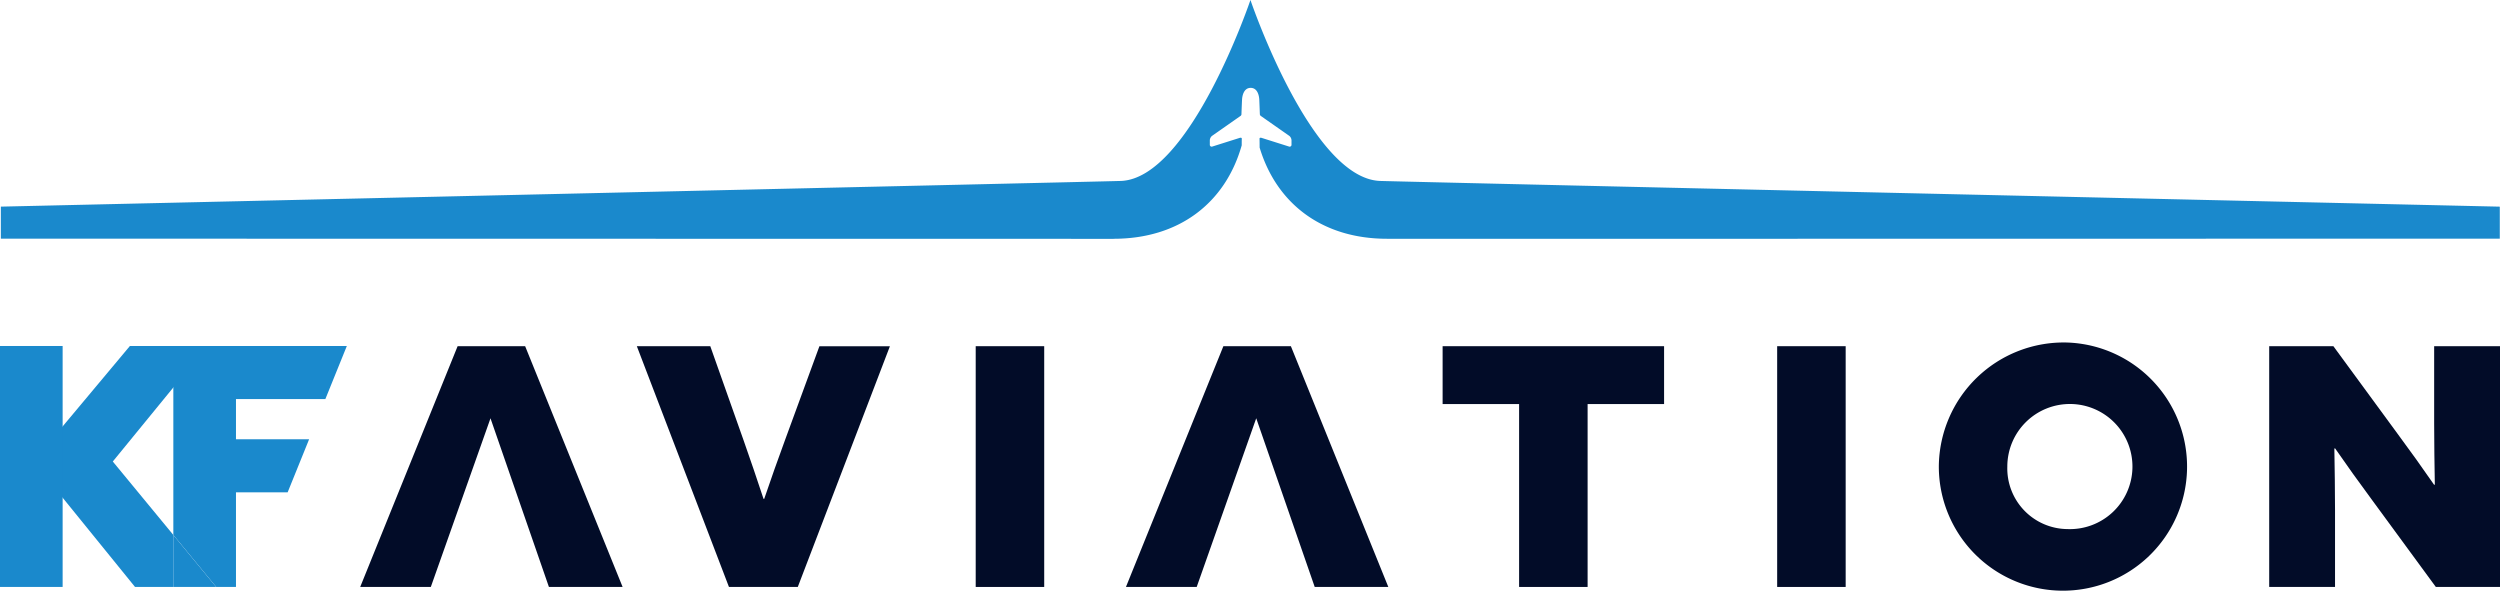
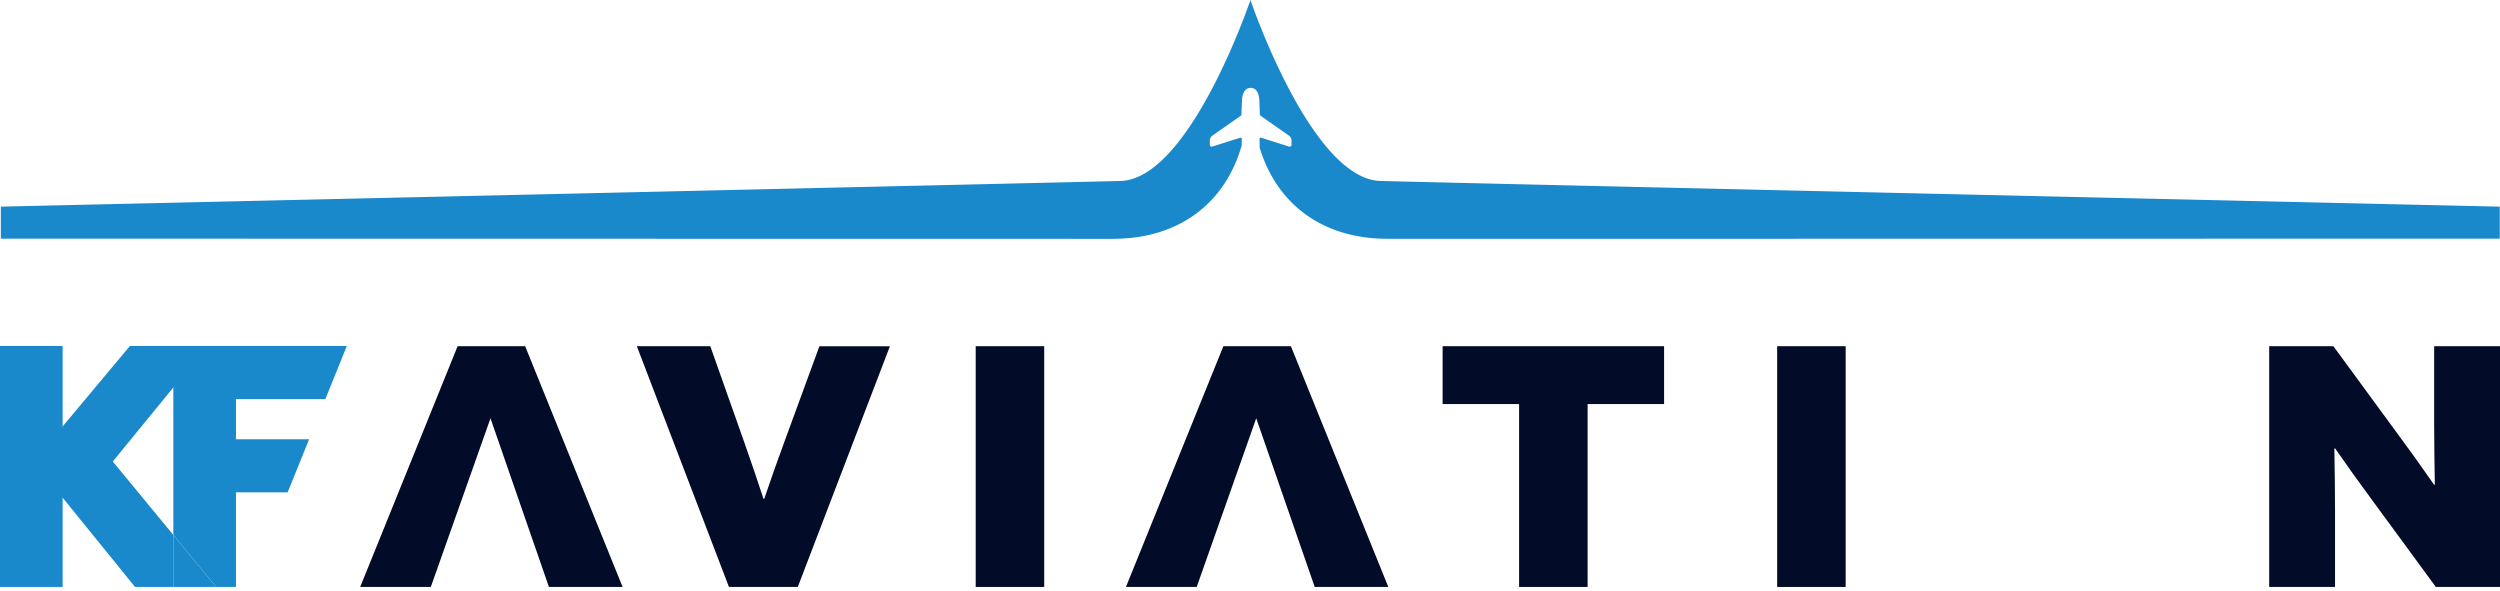
<svg xmlns="http://www.w3.org/2000/svg" id="logo_FKaviation" width="234.874" height="55.487" viewBox="0 0 234.874 55.487">
  <defs>
    <clipPath id="clip-path">
      <rect id="Rectangle_636" data-name="Rectangle 636" width="234.874" height="55.487" fill="none" />
    </clipPath>
  </defs>
  <g id="Group_3356" data-name="Group 3356" transform="translate(0 0)">
    <g id="Group_3355" data-name="Group 3355" transform="translate(0 0)" clip-path="url(#clip-path)">
      <path id="Path_5434" data-name="Path 5434" d="M86.009,46.756h6.9L96.038,55.6c.655,1.874,1.281,3.687,1.874,5.5h.063c.625-1.843,1.312-3.78,1.968-5.561l3.218-8.779h6.623L101.13,69.375H94.663Z" transform="translate(-26.178 -14.231)" fill="#020c28" />
      <rect id="Rectangle_634" data-name="Rectangle 634" width="6.436" height="22.619" transform="translate(91.667 32.525)" fill="#020c28" />
      <path id="Path_5435" data-name="Path 5435" d="M202.021,52.192h-7.186V46.756h20.807v5.436h-7.185V69.375h-6.436Z" transform="translate(-59.302 -14.231)" fill="#020c28" />
      <rect id="Rectangle_635" data-name="Rectangle 635" width="6.436" height="22.619" transform="translate(166.964 32.525)" fill="#020c28" />
-       <path id="Path_5436" data-name="Path 5436" d="M273.941,46.262a11.661,11.661,0,1,1-12.09,11.653,11.735,11.735,0,0,1,12.09-11.653m0,17.526a5.878,5.878,0,1,0-5.655-5.873,5.7,5.7,0,0,0,5.655,5.873" transform="translate(-79.699 -14.081)" fill="#020c28" />
      <path id="Path_5437" data-name="Path 5437" d="M316.123,61.19c-1.249-1.688-2.343-3.218-3.468-4.843l-.063.031c.031,1.906.063,3.843.063,5.749v7.248H306.47V46.756h6.03l6,8.185c1.25,1.687,2.344,3.218,3.468,4.842l.063-.031c-.031-1.906-.063-3.843-.063-5.749V46.756h6.186V69.374h-6.03Z" transform="translate(-93.28 -14.231)" fill="#020c28" />
      <path id="Path_5438" data-name="Path 5438" d="M60.89,53.527l.035.1,0,.009,5.452,15.737H73.3L64.144,46.756H57.8L48.648,69.375h6.634Z" transform="translate(-14.807 -14.231)" fill="#020c28" />
      <path id="Path_5439" data-name="Path 5439" d="M164.305,53.527,169.8,69.375h6.915l-9.154-22.619h-6.342l-9.154,22.619h6.647Z" transform="translate(-46.283 -14.231)" fill="#020c28" />
      <path id="Path_5440" data-name="Path 5440" d="M27.433,77.134H23.406V72.25Z" transform="translate(-7.124 -21.991)" fill="#1a89cc" />
      <path id="Path_5441" data-name="Path 5441" d="M20.836,46.731H13.571L4.494,57.582l9.558,11.784h3.6V64.483l-5.687-6.9,5.687-6.956Z" transform="translate(-1.368 -14.224)" fill="#1a89cc" />
      <path id="Path_5442" data-name="Path 5442" d="M37.692,51.713l2.017-4.986h-16.3V64.482l4.026,4.883h1.859V60.478h4.853l2.017-4.984h-6.87V51.713Z" transform="translate(-7.124 -14.222)" fill="#1a89cc" />
      <path id="Path_5443" data-name="Path 5443" d="M0,69.365H5.884V46.729H0Z" transform="translate(0 -14.223)" fill="#1a89cc" />
      <path id="Path_5444" data-name="Path 5444" d="M129.718,17c-6.52-.2-12.2-17-12.2-17V0s-5.677,16.805-12.2,17c-3.447.1-105.2,2.413-105.2,2.413v3.009s97.932.017,104.541.017l0-.006c6.131,0,10.5-3.345,12.039-8.78,0-.227,0-.441.008-.613,0-.154-.191-.088-.191-.088l-2.571.813a.174.174,0,0,1-.243-.176v-.409a.577.577,0,0,1,.2-.409l2.7-1.89a.243.243,0,0,0,.072-.127c0-.065.035-.969.055-1.383s.183-1.116.811-1.116.79.695.81,1.116.05,1.318.055,1.383a.242.242,0,0,0,.072.127l2.7,1.89a.577.577,0,0,1,.2.409v.409a.174.174,0,0,1-.243.176l-2.571-.813s-.195-.065-.191.088c.006.225.008.519.009.823,1.6,5.308,5.921,8.569,11.972,8.569l0,.006c6.609,0,104.541-.017,104.541-.017V19.415S133.165,17.106,129.718,17" transform="translate(-0.039 0)" fill="#1a89cc" />
    </g>
  </g>
</svg>